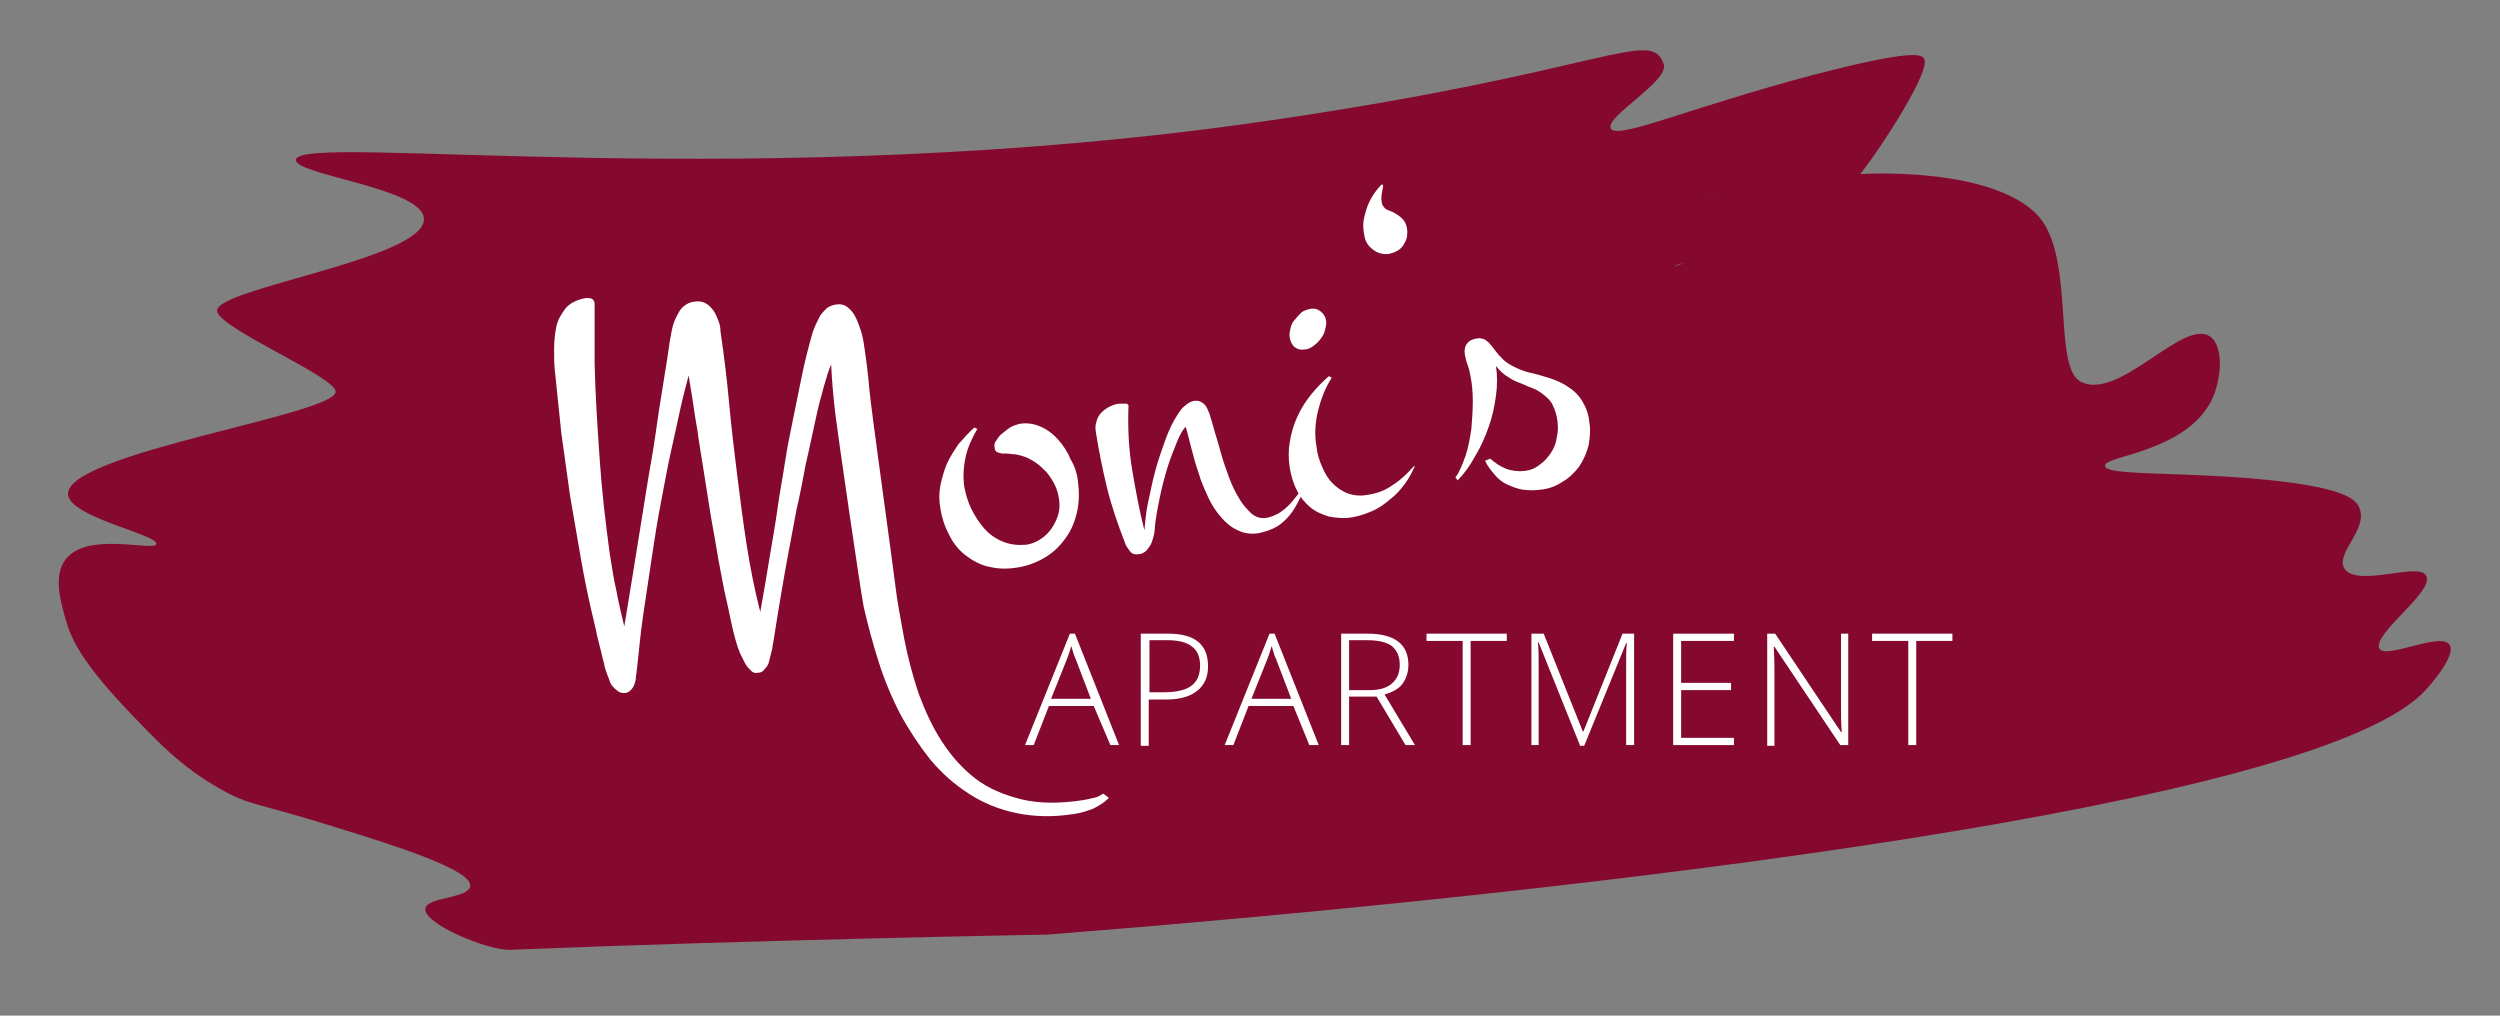
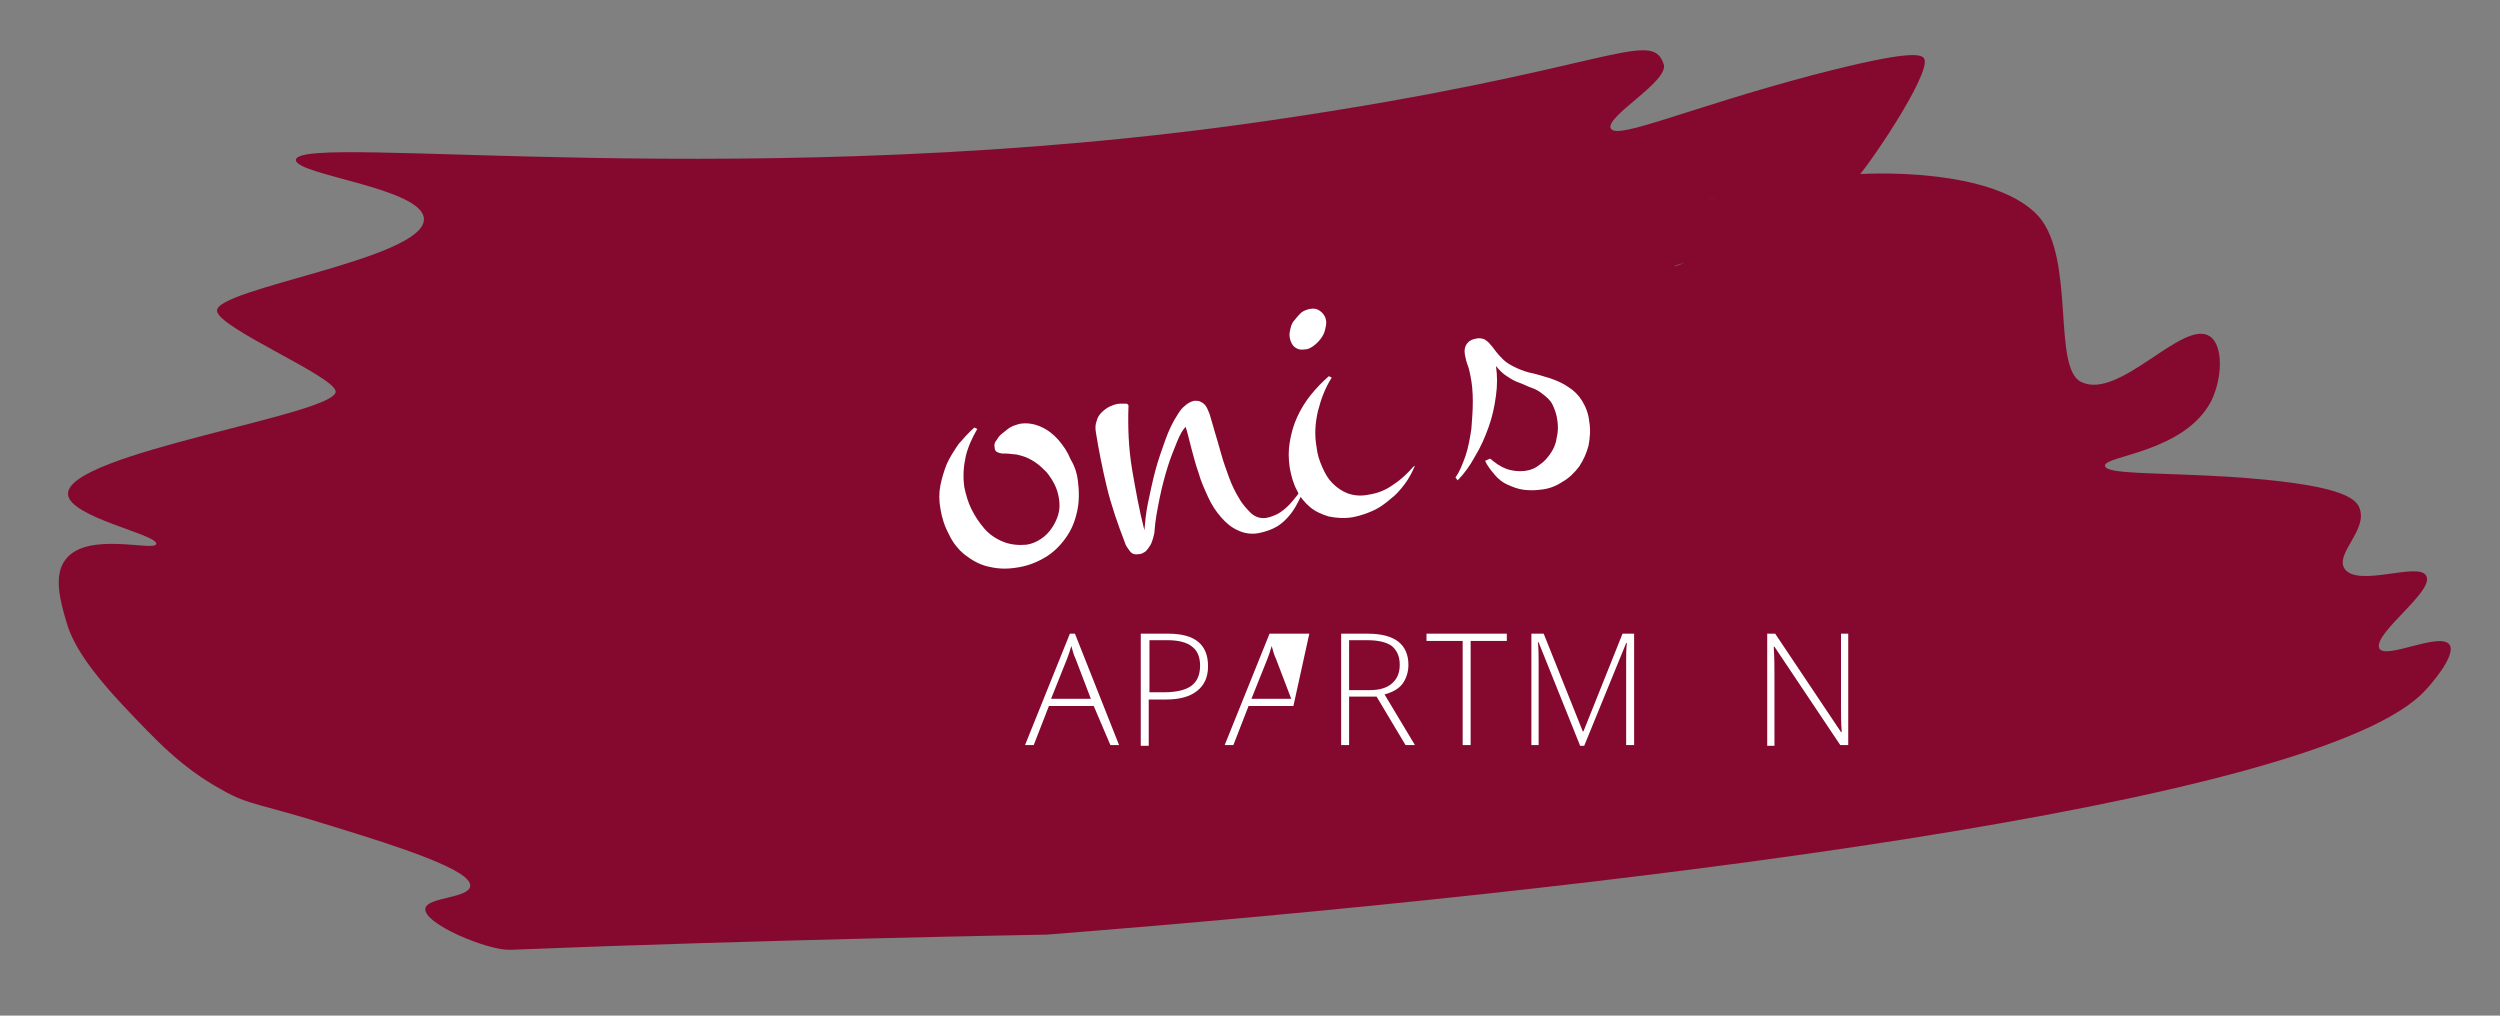
<svg xmlns="http://www.w3.org/2000/svg" version="1.1" id="Ebene_1" x="0px" y="0px" viewBox="0 0 345.6 140.4" style="enable-background:new 0 0 345.6 140.4;" xml:space="preserve">
  <rect x="0" y="0" width="345.6" height="140.4" fill="#808080" stroke="none" />
  <style type="text/css">
	.st0{fill:#85092F;}
	.st1{fill:#FFFFFF;}
</style>
  <g>
    <path class="st0" d="M231.5,36.8c0-0.1,0.5-0.2,1.4-0.5C232,36.7,231.5,36.8,231.5,36.8 M335.4,79.6c-1-2-9.5,1.7-11.3-1   c-1.3-2.1,3.2-5.3,2.1-8.3c-0.5-1.5-2.8-3.4-18.2-4.4c-9.9-0.6-16.9-0.3-17-1.5c-0.3-1.4,11-1.8,14.7-9c1.5-3.1,1.7-7.6-0.2-8.9   c-3.7-2.5-12.5,8.9-17.8,6.3c-4-1.9-0.8-16.9-5.8-22.8c-1-1.1-4.4-4.8-16.3-5.8c-12.3-1-23.4,1.7-29.3,3.4   c4.8-1.7,12.3,2.8,20.1-2.7c1.3-1,10.7-14.8,9.6-16.8c-0.4-0.6-1.7-1.3-15.5,2.3c-17.3,4.6-26.8,8.9-27.8,7.4c-1-1.6,8-6.5,7.3-8.9   c-1.7-5.2-7.7,0.9-54.1,7.7c-71.3,10.5-134.7,1.6-135,5.5c-0.1,2.1,17.7,3.9,17.7,8.2c0.1,5.5-29,9.6-28.6,12.7   c0.3,2.4,16.2,9,16.4,11.1c0.3,3.2-37.2,8.5-37,14.2c0.1,3.2,12.5,5.6,12.2,6.9c-0.2,1.1-9.5-1.8-12.5,2.1c-1.8,2.2-0.7,6,0,8.4   c0.7,2.6,2.3,5.8,7.8,11.7c4.9,5.2,8.2,8.7,13.8,11.8c3.9,2.2,4.7,1.7,15.5,5.1c8.8,2.7,19.1,6,18.8,8.2c-0.2,1.7-6,1.5-6.2,3.1   c-0.3,2.1,8.6,5.8,11.7,5.7c34.8-1.4,74.2-2.1,74.2-2.1c76.6-6,176.2-17.9,190.6-33.8c0.3-0.3,4.4-4.8,3.3-6.3   c-1.3-1.8-9,2.2-9.7,0.5C328.1,87.5,336.6,81.7,335.4,79.6" />
  </g>
  <g>
    <g>
-       <path class="st1" d="M153.3,110.3c-0.7,0.7-1.4,1.1-2.2,1.5c-0.8,0.3-1.7,0.6-2.5,0.7c-3,0.5-5.7,0.4-8.1-0.1    c-2.4-0.5-4.6-1.4-6.6-2.7c-2-1.3-3.7-2.8-5.3-4.7c-1.5-1.9-2.9-4-4.1-6.2c-1.2-2.3-2.2-4.7-3-7.2c-0.8-2.5-1.5-5.1-2.1-7.7    c-0.5-2.6-3.6-24-3.9-26.5c-0.3-2.5-0.5-4.8-0.6-7c-0.3,0.6-0.6,1.6-1,3c-0.4,1.4-0.8,2.9-1.2,4.8c-0.4,1.8-0.8,3.8-1.3,5.9    c-0.4,2.1-0.8,4.3-1.3,6.4c-0.4,2.2-0.8,4.3-1.2,6.4c-0.4,2.1-0.7,4-1,5.7c-0.3,1.7-0.5,3.1-0.7,4.3c-0.2,1.2-0.3,2-0.4,2.4    c0,0.3-0.1,0.6-0.2,1c-0.1,0.4-0.2,0.8-0.3,1.2c-0.1,0.4-0.3,0.7-0.6,1c-0.2,0.3-0.5,0.5-0.9,0.5c-0.4,0.1-0.7,0-1-0.3    c-0.3-0.3-0.6-0.6-0.8-1c-0.2-0.4-0.4-0.8-0.6-1.2c-0.2-0.4-0.3-0.8-0.4-1c-0.3-0.9-0.6-2-0.9-3.4c-0.3-1.4-0.6-2.9-1-4.6    c-0.3-1.7-0.7-3.5-1-5.4c-0.3-1.9-0.7-3.8-1-5.8c-0.3-1.9-0.6-3.8-0.9-5.7c-0.3-1.9-0.6-3.6-0.8-5.2c-0.3-1.6-0.5-3.1-0.7-4.4    c-0.2-1.3-0.4-2.3-0.5-3.1c-0.3,1.2-0.7,2.6-1.1,4.4c-0.4,1.8-0.8,3.7-1.3,5.9c-0.5,2.2-0.9,4.5-1.4,7.1c-0.5,2.5-0.9,5.1-1.3,7.8    c-0.4,2.7-0.8,5.3-1.2,8c-0.4,2.7-0.6,5.3-0.9,7.8c0,0.2-0.1,0.5-0.1,0.8c0,0.3-0.1,0.6-0.2,0.9c-0.1,0.3-0.3,0.6-0.5,0.8    c-0.2,0.2-0.5,0.4-0.8,0.4c-0.3,0-0.6,0-0.9-0.2c-0.3-0.2-0.5-0.4-0.7-0.6c-0.2-0.2-0.4-0.5-0.5-0.8c-0.1-0.3-0.2-0.6-0.3-0.8    c-0.2-0.5-0.4-1.1-0.5-1.7c-0.2-0.6-0.3-1.3-0.5-2c-0.2-0.7-0.3-1.3-0.5-2c-0.1-0.7-0.3-1.3-0.4-1.8c-0.7-2.9-1.3-5.8-1.8-8.7    c-0.5-2.9-1-5.8-1.5-8.7c-0.4-2.9-0.8-5.8-1.2-8.6c-0.3-2.9-0.6-5.8-0.9-8.7c-0.1-0.9-0.1-1.8-0.1-2.9c0-1.1,0.1-2.1,0.3-3.1    c0.2-1,0.7-1.8,1.3-2.6c0.6-0.7,1.6-1.2,2.8-1.4c0.3,0,0.6,0,0.8,0.1c0.2,0.1,0.4,0.3,0.4,0.7l0,0.3c0,1.3,0,2.6,0,4    c0,1.3,0,2.7,0,4c0.1,4.4,0.4,8.8,0.7,13.2s0.8,8.7,1.4,13.1c0.3,1.7,0.5,3.4,0.9,5c0.3,1.7,0.7,3.3,1.1,5    c0.8-4.9,1.5-9.1,2.1-12.9c0.6-3.7,1.1-7,1.6-9.8c0.5-2.8,0.8-5.2,1.1-7.2c0.3-2,0.6-3.6,0.8-5c0.2-1.3,0.4-2.4,0.5-3.2    c0.1-0.8,0.2-1.4,0.3-1.9c0.1-0.4,0.1-0.8,0.2-1c0-0.2,0.1-0.4,0.1-0.5c0.2-0.8,0.6-1.5,1-2.2c0.5-0.7,1.2-1.1,2-1.2    c0.6-0.1,1.1,0,1.5,0.2c0.4,0.2,0.8,0.6,1.1,1c0.3,0.4,0.5,0.9,0.7,1.4c0.2,0.5,0.3,1,0.3,1.5c0.5,3.4,0.9,6.7,1.2,10    c0.3,3.3,0.7,6.6,1.1,9.8c0.4,3.2,0.8,6.4,1.3,9.6c0.5,3.2,1.1,6.3,1.9,9.4c0.5-2.7,0.9-5.2,1.3-7.6c0.4-2.4,0.8-4.6,1.1-6.8    c0.3-2.2,0.7-4.2,1-6.2c0.3-2,0.7-4,1.1-5.9c0.4-2,0.8-3.9,1.2-5.9c0.4-2,0.9-4,1.5-6.1c0.1-0.4,0.3-0.8,0.5-1.3    c0.2-0.4,0.4-0.8,0.6-1.2c0.3-0.4,0.6-0.7,0.9-1c0.4-0.3,0.8-0.4,1.2-0.5c0.7-0.1,1.2,0,1.7,0.4c0.5,0.4,0.8,0.8,1.1,1.4    c0.3,0.6,0.5,1.2,0.7,1.8c0.2,0.6,0.3,1.2,0.4,1.7c0.3,2,0.6,4.2,0.8,6.6c0.2,2.4,3.2,23.8,3.5,26.4c0.3,2.6,0.8,5.2,1.3,7.9    c0.5,2.6,1.2,5.2,2,7.6c0.9,2.4,1.9,4.6,3.2,6.6c1.3,2,2.8,3.7,4.6,5.1c1.8,1.4,4,2.3,6.4,2.9c2.5,0.6,5.3,0.6,8.6,0.1    c0.5-0.1,1-0.2,1.4-0.3c0.5-0.1,0.9-0.3,1.3-0.6L153.3,110.3z" />
-     </g>
+       </g>
    <g>
      <path class="st1" d="M149,66.4c0.2,1.5,0.2,3-0.1,4.3c-0.3,1.4-0.8,2.6-1.6,3.7c-0.8,1.1-1.7,2-2.9,2.7c-1.2,0.7-2.5,1.2-4.1,1.4    c-1.4,0.2-2.6,0.1-3.8-0.2c-1.2-0.3-2.2-0.9-3.1-1.6c-0.9-0.7-1.7-1.7-2.2-2.8c-0.6-1.1-1-2.3-1.2-3.6c-0.2-1.1-0.2-2.2,0-3.2    c0.2-1,0.5-2,0.9-3c0.4-0.9,1-1.8,1.6-2.7c0.7-0.8,1.4-1.6,2.2-2.3l0.4,0.2c-0.7,1.2-1.3,2.5-1.6,3.8c-0.3,1.4-0.4,2.7-0.2,4.2    c0.2,1,0.5,2.1,1,3.1c0.5,1,1.1,1.9,1.8,2.7c0.7,0.8,1.6,1.4,2.6,1.8c1,0.4,2.1,0.5,3.2,0.4c0.7-0.1,1.4-0.4,2-0.8    c0.6-0.4,1.1-0.9,1.5-1.5c0.4-0.6,0.7-1.2,0.9-1.9c0.2-0.7,0.2-1.4,0.1-2.1c-0.1-0.7-0.3-1.4-0.6-2c-0.3-0.6-0.7-1.2-1.1-1.7    c-0.5-0.5-1-1-1.6-1.4c-0.6-0.4-1.2-0.7-1.9-0.9c-0.4-0.1-0.7-0.2-1-0.2c-0.3,0-0.7-0.1-1.1-0.1c-0.2,0-0.3,0-0.5,0    c-0.2,0-0.4-0.1-0.5-0.1c-0.2-0.1-0.3-0.1-0.4-0.2c-0.1-0.1-0.2-0.3-0.2-0.5c-0.1-0.4,0-0.8,0.3-1.1c0.2-0.4,0.5-0.7,0.9-1    c0.4-0.3,0.7-0.6,1.1-0.8c0.4-0.2,0.8-0.3,1.1-0.4c1.1-0.2,2.1,0,3,0.4c0.9,0.4,1.7,1,2.4,1.8c0.7,0.8,1.3,1.7,1.7,2.7    C148.6,64.5,148.9,65.5,149,66.4z" />
    </g>
    <g>
      <path class="st1" d="M180.6,66.7c-0.3,0.8-0.6,1.7-1,2.4c-0.4,0.8-0.8,1.5-1.3,2.1c-0.5,0.6-1.1,1.2-1.8,1.6    c-0.7,0.4-1.5,0.7-2.5,0.9c-1.1,0.2-2.1,0-2.9-0.4c-0.9-0.4-1.6-1-2.3-1.8c-0.7-0.8-1.3-1.7-1.8-2.8c-0.5-1.1-1-2.2-1.3-3.3    c-0.4-1.1-0.7-2.3-1-3.4c-0.3-1.1-0.5-2.1-0.8-3c-0.4,0.4-0.8,1.1-1.2,2.1c-0.4,1-0.9,2.2-1.3,3.5c-0.4,1.3-0.8,2.8-1.1,4.3    c-0.3,1.5-0.6,3-0.7,4.5c0,0.3-0.1,0.6-0.2,1c-0.1,0.3-0.2,0.7-0.4,1c-0.2,0.3-0.4,0.6-0.6,0.8c-0.3,0.2-0.6,0.4-0.9,0.4    c-0.6,0.1-1,0-1.3-0.4c-0.3-0.4-0.6-0.8-0.7-1.2c-1-2.6-1.9-5.2-2.5-7.7c-0.6-2.5-1.1-5-1.5-7.5c-0.1-0.6-0.1-1.1,0.1-1.6    c0.1-0.5,0.4-0.9,0.7-1.2c0.3-0.3,0.7-0.6,1.1-0.8c0.5-0.2,0.9-0.4,1.5-0.4c0.1,0,0.2,0,0.3,0c0.1,0,0.3,0,0.4,0    c0.1,0,0.2,0,0.3,0.1c0.1,0.1,0.1,0.1,0.1,0.2c-0.1,2.9,0,5.8,0.5,8.8c0.5,2.9,1,5.7,1.7,8.4c0.1-1.1,0.2-2.4,0.5-3.8    c0.3-1.4,0.6-2.9,1-4.4c0.4-1.5,0.9-2.9,1.4-4.3c0.5-1.4,1.1-2.6,1.7-3.5c0.3-0.5,0.6-0.9,1-1.2c0.3-0.3,0.8-0.6,1.3-0.7    c0.3,0,0.6,0,0.8,0.1c0.2,0.1,0.4,0.2,0.6,0.4c0.2,0.2,0.3,0.4,0.4,0.6c0.1,0.2,0.2,0.5,0.3,0.7c0.2,0.6,0.4,1.4,0.7,2.4    c0.3,1,0.6,2,0.9,3.1c0.3,1.1,0.7,2.2,1.1,3.3c0.4,1.1,0.9,2.1,1.4,2.9c0.5,0.9,1.1,1.5,1.7,2.1c0.6,0.5,1.3,0.7,2,0.6    c0.6-0.1,1.1-0.3,1.7-0.6c0.5-0.3,1-0.7,1.4-1.1c0.4-0.4,0.8-0.9,1.2-1.4c0.4-0.5,0.7-1,1-1.6L180.6,66.7z" />
    </g>
    <g>
      <path class="st1" d="M195.6,64.4c-0.4,0.9-0.8,1.7-1.4,2.5c-0.6,0.8-1.2,1.5-2,2.1c-0.7,0.6-1.5,1.2-2.4,1.6    c-0.9,0.4-1.8,0.7-2.8,0.9c-1.2,0.2-2.3,0.1-3.3-0.1c-1-0.3-1.9-0.7-2.6-1.3c-0.7-0.6-1.4-1.4-1.8-2.3c-0.5-0.9-0.8-2-1-3.1    c-0.2-1.3-0.2-2.5,0-3.6c0.2-1.2,0.5-2.3,1-3.4c0.5-1.1,1.1-2.1,1.9-3.1c0.8-1,1.6-1.8,2.5-2.6l0.4,0.2c-0.9,1.4-1.5,3-1.9,4.6    c-0.4,1.7-0.5,3.3-0.2,5c0.1,1,0.4,1.9,0.8,2.8c0.4,0.9,0.8,1.6,1.4,2.2c0.6,0.6,1.3,1.1,2.1,1.4c0.8,0.3,1.8,0.4,2.8,0.2    c1.3-0.2,2.4-0.6,3.5-1.4c1.1-0.7,2-1.6,2.8-2.5L195.6,64.4z M183.3,44.2c0.1,0.4,0,0.9-0.1,1.3c-0.1,0.5-0.3,0.9-0.6,1.3    c-0.3,0.4-0.6,0.7-1,1c-0.4,0.3-0.8,0.5-1.2,0.5c-0.6,0.1-1,0-1.4-0.3c-0.4-0.3-0.6-0.8-0.7-1.3c-0.1-0.4,0-0.9,0.1-1.3    c0.1-0.5,0.3-0.9,0.6-1.2c0.3-0.4,0.6-0.7,0.9-1c0.4-0.3,0.8-0.4,1.2-0.5c0.6-0.1,1,0,1.4,0.3C182.9,43.3,183.2,43.7,183.3,44.2z" />
    </g>
    <g>
-       <path class="st1" d="M191.2,25.8c-0.1,0.3-0.1,0.7-0.2,1c0,0.4-0.1,0.7,0,1c0,0.3,0.1,0.6,0.3,0.8c0.1,0.2,0.4,0.4,0.7,0.5    c0.6,0.2,1.1,0.5,1.6,0.9c0.5,0.4,0.8,0.9,0.9,1.6c0.1,0.4,0,0.8,0,1.2c-0.1,0.4-0.3,0.7-0.5,1.1c-0.2,0.3-0.5,0.6-0.9,0.8    c-0.3,0.2-0.7,0.3-1.1,0.4c-0.8,0.1-1.6-0.1-2.2-0.6c-0.7-0.5-1.1-1.2-1.2-2c-0.2-0.9-0.2-1.7,0-2.5c0.2-0.8,0.4-1.5,0.7-2.1    c0.3-0.6,0.6-1.1,1-1.6c0.3-0.4,0.6-0.7,0.7-0.8c0,0,0.1,0,0.2,0.1L191.2,25.8C191.2,25.8,191.2,25.8,191.2,25.8z" />
-     </g>
+       </g>
    <g>
      <path class="st1" d="M219.7,58.3c0.2,1.1,0.1,2.2-0.1,3.3c-0.3,1.1-0.7,2-1.3,2.9c-0.6,0.8-1.4,1.6-2.3,2.1    c-0.9,0.6-1.9,1-3.1,1.1c-0.8,0.1-1.5,0.1-2.3,0c-0.8-0.1-1.5-0.4-2.2-0.7c-0.7-0.3-1.3-0.8-1.8-1.4c-0.5-0.6-1-1.2-1.3-1.9    l0.7-0.3c0.7,0.6,1.4,1.1,2.2,1.4c0.8,0.3,1.7,0.4,2.6,0.3c0.8-0.1,1.5-0.4,2.1-0.9c0.6-0.4,1.1-1,1.5-1.6    c0.4-0.6,0.7-1.3,0.8-2.1c0.2-0.8,0.2-1.6,0.1-2.3c-0.1-0.9-0.4-1.7-0.7-2.3s-0.8-1-1.3-1.4c-0.5-0.4-1-0.7-1.6-0.9    c-0.6-0.2-1.1-0.5-1.7-0.7c-0.6-0.2-1.1-0.5-1.7-0.9c-0.5-0.3-1-0.8-1.5-1.4c0.2,1.3,0.2,2.7,0,4.1c-0.2,1.5-0.5,2.9-1,4.3    c-0.5,1.4-1.1,2.8-1.9,4.1c-0.7,1.3-1.5,2.4-2.4,3.3l-0.3-0.4c0.6-0.8,1-1.9,1.4-3c0.4-1.2,0.6-2.4,0.8-3.7    c0.1-1.3,0.2-2.5,0.2-3.8c0-1.3-0.1-2.4-0.3-3.4c-0.1-0.5-0.2-1.1-0.4-1.6c-0.2-0.5-0.3-1-0.4-1.5c-0.1-0.6,0-1.1,0.3-1.5    c0.3-0.4,0.7-0.6,1.3-0.7c0.4-0.1,0.8,0,1.1,0.1c0.3,0.2,0.6,0.4,0.8,0.7c0.3,0.3,0.5,0.6,0.8,1c0.3,0.4,0.6,0.7,1,1.1    c0.4,0.4,0.9,0.7,1.5,1c0.6,0.3,1.3,0.6,2.1,0.8c1,0.2,1.9,0.5,2.9,0.8c0.9,0.3,1.8,0.7,2.5,1.2c0.8,0.5,1.4,1.1,1.9,1.9    C219.2,56.2,219.6,57.2,219.7,58.3z" />
    </g>
  </g>
  <g>
    <path class="st1" d="M151.2,97.6h-6.2l-2.1,5.4h-1.2l6.2-15.4h0.7l6.1,15.4h-1.2L151.2,97.6z M145.3,96.6h5.5l-2.1-5.5   c-0.2-0.4-0.4-1-0.6-1.8c-0.2,0.7-0.4,1.3-0.6,1.8L145.3,96.6z" />
    <path class="st1" d="M167,92.1c0,1.5-0.5,2.6-1.5,3.4c-1,0.8-2.4,1.2-4.3,1.2h-2.4v6.4h-1.1V87.6h3.8C165.2,87.6,167,89.1,167,92.1   z M158.8,95.7h2.1c1.7,0,3-0.3,3.8-0.9s1.2-1.5,1.2-2.8c0-1.2-0.4-2.1-1.1-2.6c-0.7-0.6-1.9-0.9-3.4-0.9h-2.5V95.7z" />
-     <path class="st1" d="M178.8,97.6h-6.2l-2.1,5.4h-1.2l6.2-15.4h0.7l6.1,15.4H181L178.8,97.6z M173,96.6h5.5l-2.1-5.5   c-0.2-0.4-0.4-1-0.6-1.8c-0.2,0.7-0.4,1.3-0.6,1.8L173,96.6z" />
+     <path class="st1" d="M178.8,97.6h-6.2l-2.1,5.4h-1.2l6.2-15.4h0.7H181L178.8,97.6z M173,96.6h5.5l-2.1-5.5   c-0.2-0.4-0.4-1-0.6-1.8c-0.2,0.7-0.4,1.3-0.6,1.8L173,96.6z" />
    <path class="st1" d="M186.5,96.3v6.7h-1.1V87.6h3.7c1.9,0,3.3,0.4,4.2,1.1c0.9,0.7,1.4,1.8,1.4,3.2c0,1-0.3,1.9-0.8,2.6   c-0.5,0.7-1.4,1.2-2.5,1.5l4.2,7h-1.3l-4-6.7H186.5z M186.5,95.4h2.9c1.3,0,2.3-0.3,3-0.9s1.1-1.4,1.1-2.6c0-1.2-0.4-2-1.1-2.6   c-0.7-0.5-1.8-0.8-3.4-0.8h-2.5V95.4z" />
    <path class="st1" d="M203.3,103h-1.1V88.6h-5v-1h11.1v1h-5V103z" />
    <path class="st1" d="M218.4,103l-5.7-14.2h-0.1c0.1,0.9,0.1,1.8,0.1,2.7V103h-1V87.6h1.7l5.4,13.5h0.1l5.4-13.5h1.6V103h-1.1V91.4   c0-0.8,0-1.7,0.1-2.5h-0.1l-5.8,14.2H218.4z" />
-     <path class="st1" d="M239.7,103h-8.4V87.6h8.4v1h-7.3v5.8h6.9v1h-6.9v6.6h7.3V103z" />
    <path class="st1" d="M255.5,103h-1.1l-9.1-13.6h-0.1c0.1,1.6,0.1,2.9,0.1,3.7v10h-1V87.6h1.1l9.1,13.6h0.1   c-0.1-1.3-0.1-2.5-0.1-3.6v-10h1V103z" />
-     <path class="st1" d="M264.9,103h-1.1V88.6h-5v-1h11.1v1h-5V103z" />
  </g>
</svg>